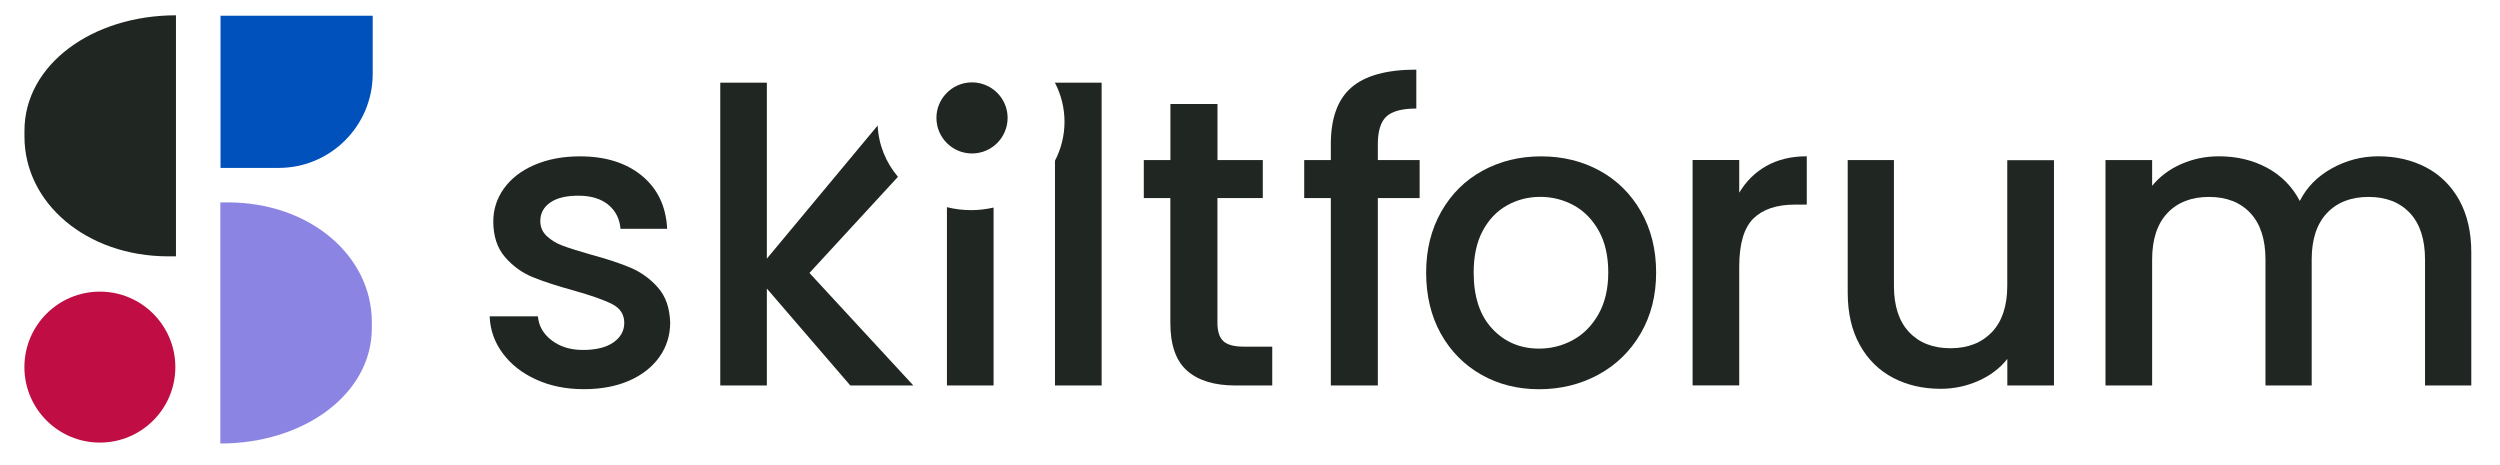
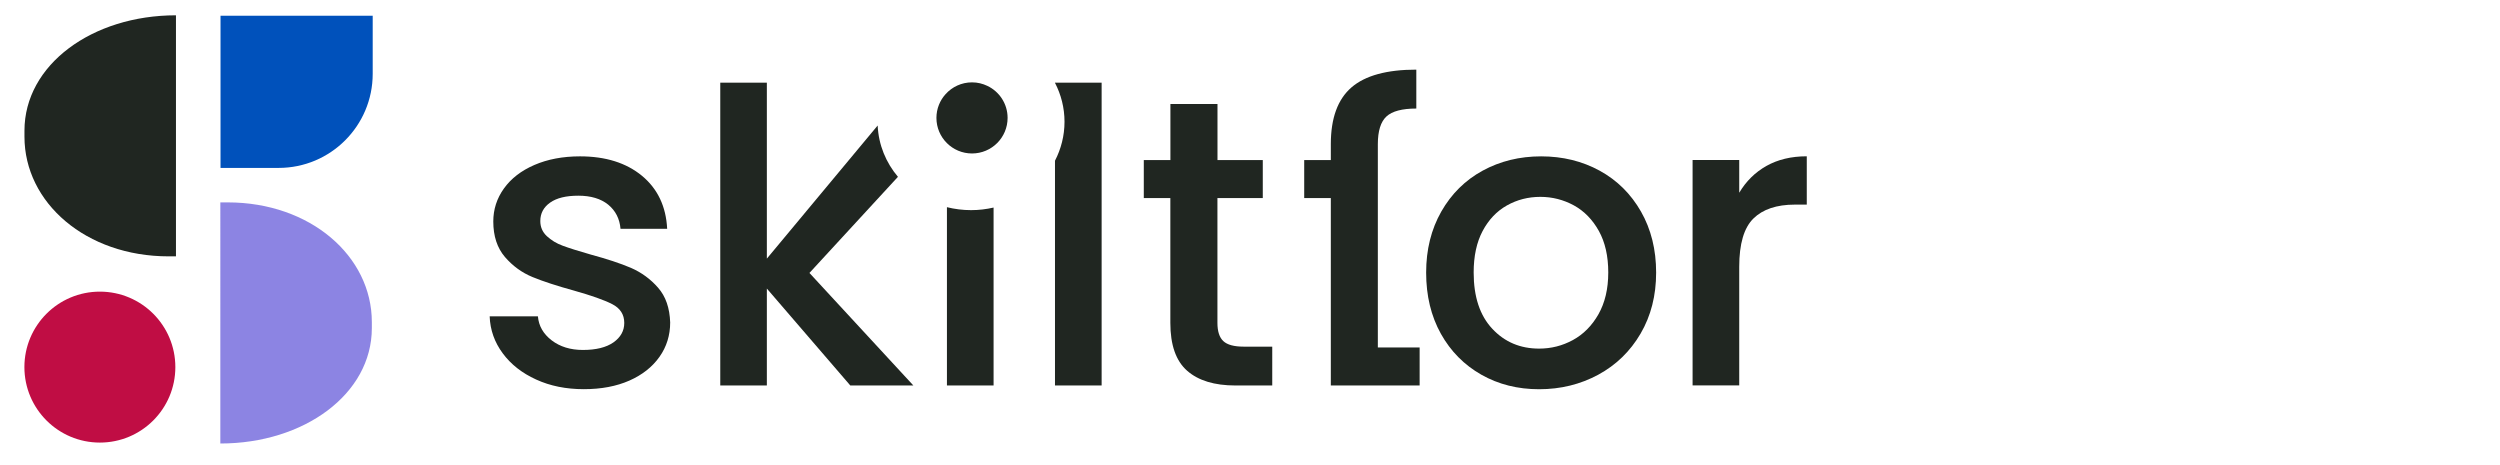
<svg xmlns="http://www.w3.org/2000/svg" id="Layer_1" x="0px" y="0px" viewBox="0 0 4067.6 757.1" style="enable-background:new 0 0 4067.6 757.1;" xml:space="preserve">
  <style type="text/css">	.st0{fill:#202621;}	.st1{fill:#F3F4F4;}	.st2{fill:#8C84E3;}	.st3{fill:#C00D44;}	.st4{fill:#0051BB;}</style>
  <g>
    <g>
      <g>
        <path class="st2" d="M605,524.1v9.7c0,107.5-110.4,187.8-246.5,187.8V329.3h12C504.8,329.3,605,416.6,605,524.1z" />
      </g>
      <circle class="st3" cx="162.5" cy="597.3" r="122.8" />
      <g>
        <path class="st0" d="M39.8,222.4l0-9.7c0-107.5,110.4-187.8,246.5-187.8l0,392.2h-12C140,417.1,39.8,329.9,39.8,222.4z" />
      </g>
      <path class="st4" d="M606.4,25.6v94.5c0,84.5-68.5,153.1-153.1,153.1h-94.5V25.6H606.4z" />
    </g>
    <g>
      <g>
        <g>
          <g>
            <g>
              <g>
                <path class="st0" d="M1070.7,468.1c-12.4-14.2-27.2-24.9-44.2-32.3c-17.1-7.3-39-14.5-65.6-21.7c-20-5.7-35.1-10.5-45.3-14.3        c-10.2-3.7-18.8-9-25.9-15.6c-7.1-6.7-10.6-14.8-10.6-24.6c0-12.4,5.3-22.4,15.9-29.9c10.7-7.6,26-11.3,46-11.3        c20.4,0,36.6,4.9,48.6,14.6c11.9,9.8,18.6,22.9,20,39.3h75.9c-1.8-36.4-15.5-65.1-40.9-86.2c-25.6-21.1-59.2-31.7-100.9-31.7        c-27.9,0-52.7,4.7-74.2,14c-21.5,9.3-38,22.1-49.6,38.3c-11.6,16.2-17.3,34.1-17.3,53.6c0,24,6.4,43.2,19,57.9        c12.6,14.6,27.6,25.5,44.9,32.6s39.7,14.4,67.3,22c28.4,8,49.1,15.3,62.2,22c13.1,6.7,19.7,16.9,19.7,30.6        c0,12.9-5.9,23.4-17.6,31.7c-11.8,8.2-28.3,12.3-49.7,12.3c-20.4,0-37.3-5.3-50.9-15.7c-13.5-10.4-21-23.4-22.3-39h-78.5        c0.8,22.2,8,42.3,21.3,60.2c13.3,18,31.4,32.2,54.3,42.6c22.9,10.5,48.7,15.7,77.6,15.7c28.4,0,53.1-4.7,74.2-14        c21-9.3,37.3-22.2,48.9-38.6c11.6-16.4,17.4-35.1,17.4-55.9C1089.6,501.1,1083.2,482.3,1070.7,468.1z" />
                <path class="st0" d="M1317,444.1l144-156.4c-19.5-23.1-31.6-52-33-83.5l-180.3,216.6V134.5h-75.8v492.7h75.8V469.5        l135.8,157.7h102.6L1317,444.1z" />
                <path class="st0" d="M1580,341.9c-13.5,0-26.7-1.7-39.3-4.8v290.1h75.9V337.7C1604.9,340.4,1592.6,341.9,1580,341.9z" />
                <path class="st0" d="M1716.5,134.5v0.3c9.9,19.1,15.5,40.6,15.5,63.3c0,22.7-5.6,44.2-15.5,63.4v365.7h75.9V134.5H1716.5z" />
                <path class="st0" d="M2054.6,322.3v-61.9h-73.7v-91.2h-76.6v91.2H1861v61.9h43.2v203c0,36,9.1,61.9,27.3,77.9        c18.2,16,44.4,24,78.6,24h59.9V564h-46.6c-15.5,0-26.6-3-33-9c-6.4-6-9.6-15.9-9.6-29.7v-203H2054.6z" />
-                 <path class="st0" d="M2241.8,260.4v-26c0-21.3,4.7-36.3,14-44.9c9.3-8.6,25.6-12.9,48.6-12.9v-63.3        c-47.9,0-83.1,9.6-105.5,28.9c-22.4,19.4-33.6,50.1-33.6,92.2v26H2122v61.9h43.3v304.9h76.5V322.3h68v-61.9H2241.8z" />
+                 <path class="st0" d="M2241.8,260.4v-26c0-21.3,4.7-36.3,14-44.9c9.3-8.6,25.6-12.9,48.6-12.9v-63.3        c-47.9,0-83.1,9.6-105.5,28.9c-22.4,19.4-33.6,50.1-33.6,92.2v26H2122v61.9h43.3v304.9h76.5h68v-61.9H2241.8z" />
                <path class="st0" d="M2670,344.3c-16.5-28.9-38.9-51-67.3-66.6c-28.4-15.5-60.2-23.3-95.2-23.3s-66.8,7.8-95.2,23.3        c-28.4,15.5-50.8,37.7-67.3,66.6c-16.4,28.9-24.6,61.9-24.6,99.2c0,37.7,8,70.9,24,99.6c16,28.6,38,50.8,65.9,66.6        c27.9,15.8,59.2,23.6,93.9,23.6c35.1,0,67.1-7.9,96.2-23.6c29.1-15.8,52-38,68.9-66.9c16.9-28.9,25.3-62,25.3-99.3        S2686.4,373.1,2670,344.3z M2600.7,511.4c-10.6,18.6-24.5,32.6-41.6,41.9c-17.1,9.3-35.4,13.9-54.9,13.9        c-30.6,0-56.1-10.7-76.2-32.3c-20.2-21.5-30.3-52-30.3-91.5c0-26.6,4.8-49.1,14.6-67.6c9.8-18.4,23-32.3,39.6-41.6        c16.6-9.3,34.7-13.9,54.3-13.9c19.5,0,37.7,4.7,54.6,13.9c16.9,9.3,30.4,23.3,40.6,41.6c10.2,18.4,15.3,40.9,15.3,67.6        C2616.7,470.1,2611.3,492.7,2600.7,511.4z" />
                <path class="st0" d="M2874,270c-18.4,10.4-33.1,24.9-44.2,43.6v-53.3h-75.9v366.8h75.9V434.1c0-37.3,7.7-63.4,23-78.5        c15.3-15.1,37.8-22.7,67.6-22.7h19.3v-78.6C2914.3,254.3,2892.5,259.6,2874,270z" />
-                 <path class="st0" d="M3265.9,260.7v204.1c0,32.8-8.3,58-24.9,75.5c-16.7,17.5-39.2,26.3-67.6,26.3        c-28.4,0-50.8-8.8-67.3-26.3c-16.5-17.5-24.6-42.7-24.6-75.5V260.4h-75.2v215.7c0,33.3,6.6,61.7,19.7,85.2        c13.1,23.6,31.1,41.3,53.9,53.3c22.9,12,48.7,18,77.6,18c21.7,0,42.2-4.4,61.6-13c19.3-8.6,35-20.5,46.9-35.6v43.2h75.9        V260.7H3265.9z" />
-                 <path class="st0" d="M4001.3,325.6c-13.1-23.5-31.1-41.2-54-53.3c-22.9-11.9-48.7-18-77.5-18c-27.1,0-52.4,6.6-75.9,19.7        c-23.6,13.1-40.9,30.8-52,53c-12.4-23.6-30.2-41.6-53.3-54c-23-12.4-49.2-18.7-78.5-18.7c-21.8,0-42.2,4.3-61.3,12.7        c-19.1,8.4-34.8,20.2-47.2,35.3v-41.9h-75.9v366.8h75.9v-205c0-32.8,8.3-58,24.9-75.6c16.6-17.5,39.2-26.2,67.6-26.2        c28.4,0,50.8,8.7,67.3,26.2c16.4,17.6,24.6,42.8,24.6,75.6v205h75.2v-205c0-32.8,8.3-58,24.9-75.6        c16.6-17.5,39.2-26.2,67.6-26.2c28.4,0,50.8,8.7,67.3,26.2c16.4,17.6,24.6,42.8,24.6,75.6v205h75.3V410.8        C4020.9,377.5,4014.3,349.2,4001.3,325.6z" />
                <path class="st0" d="M1639.4,191.8c0,32-25.9,57.9-57.9,57.9c-32,0-57.9-25.9-57.9-57.9c0-14.8,5.7-28.5,14.9-38.6        c10.6-11.8,25.9-19.2,43-19.2c9,0,17.4,2.1,24.9,5.7C1625.9,148.9,1639.4,168.8,1639.4,191.8z" />
              </g>
            </g>
          </g>
        </g>
      </g>
    </g>
  </g>
</svg>